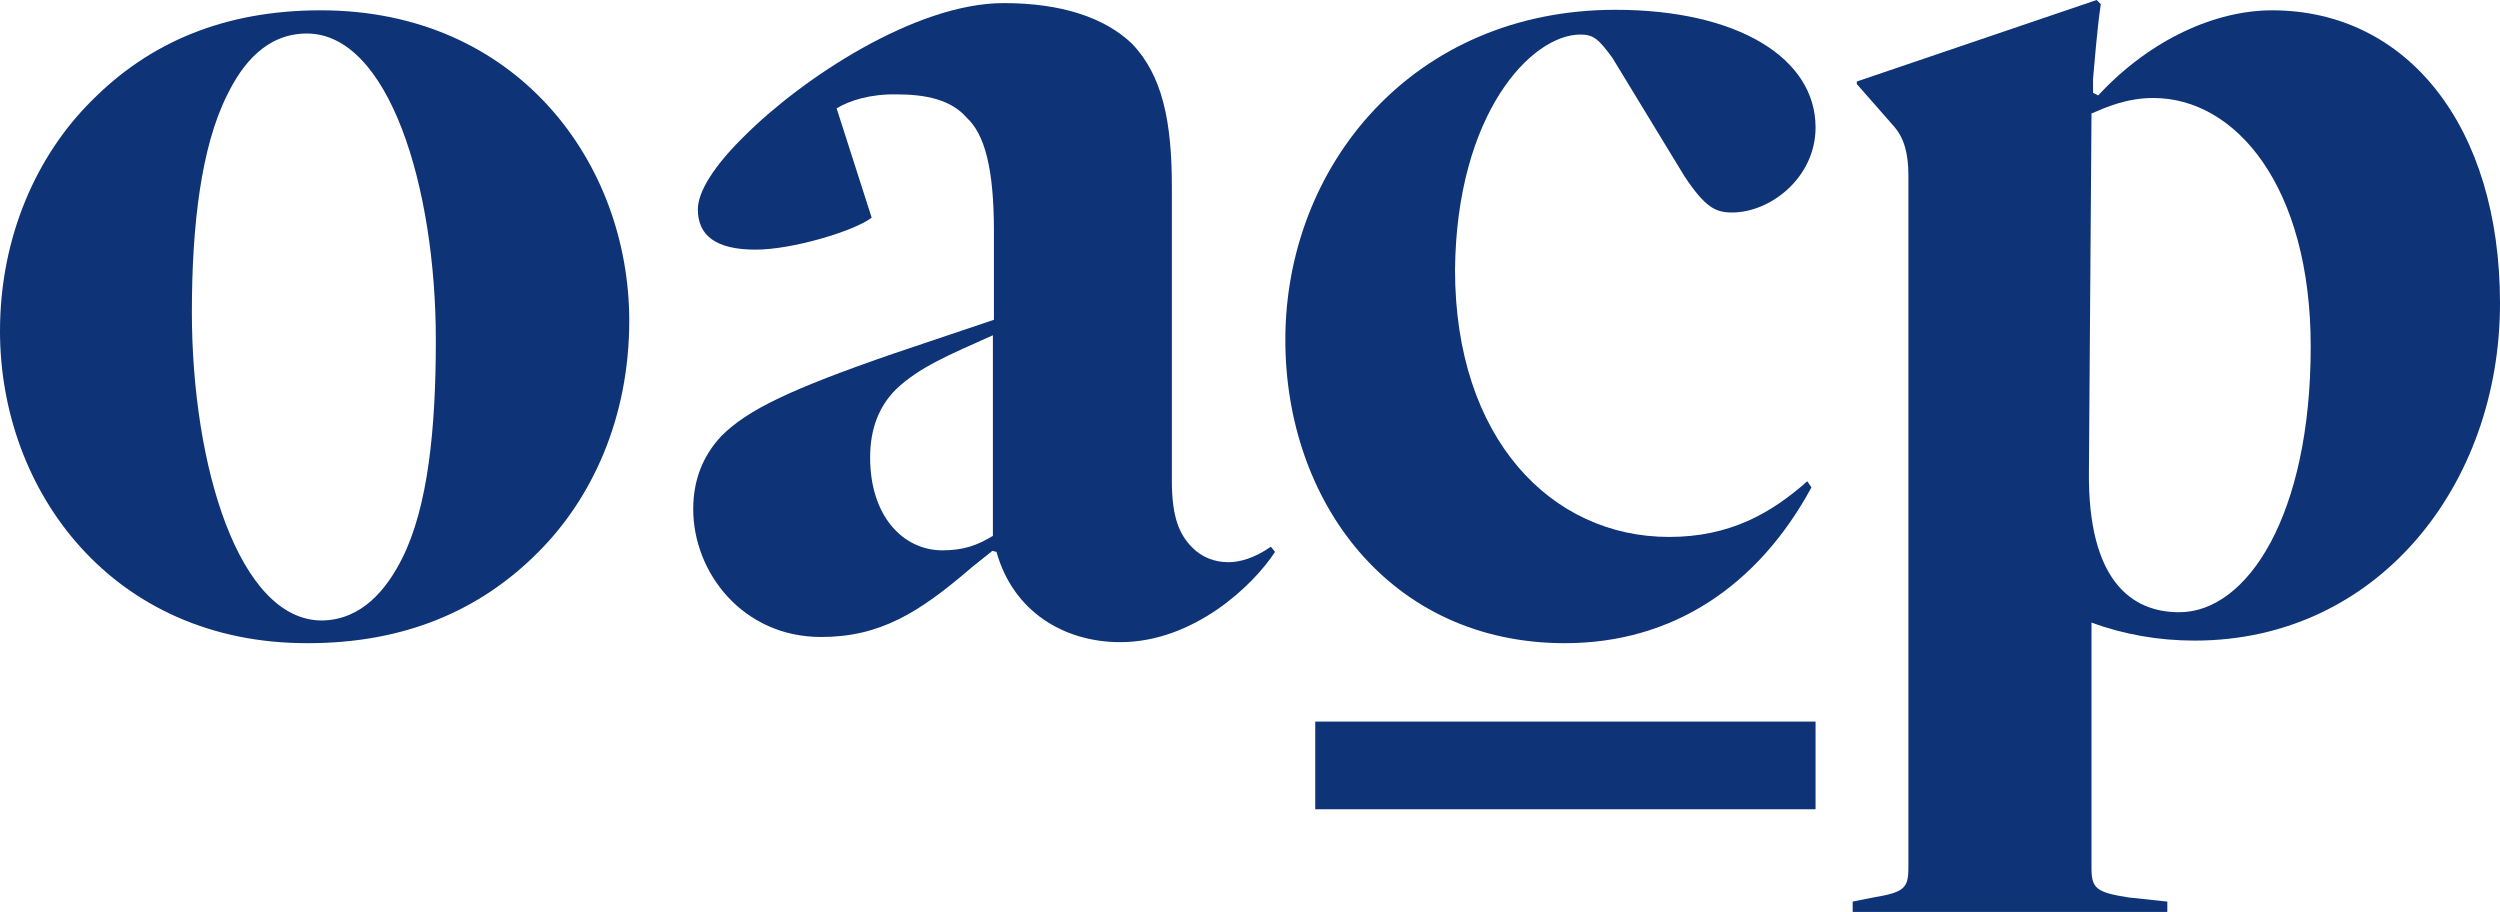
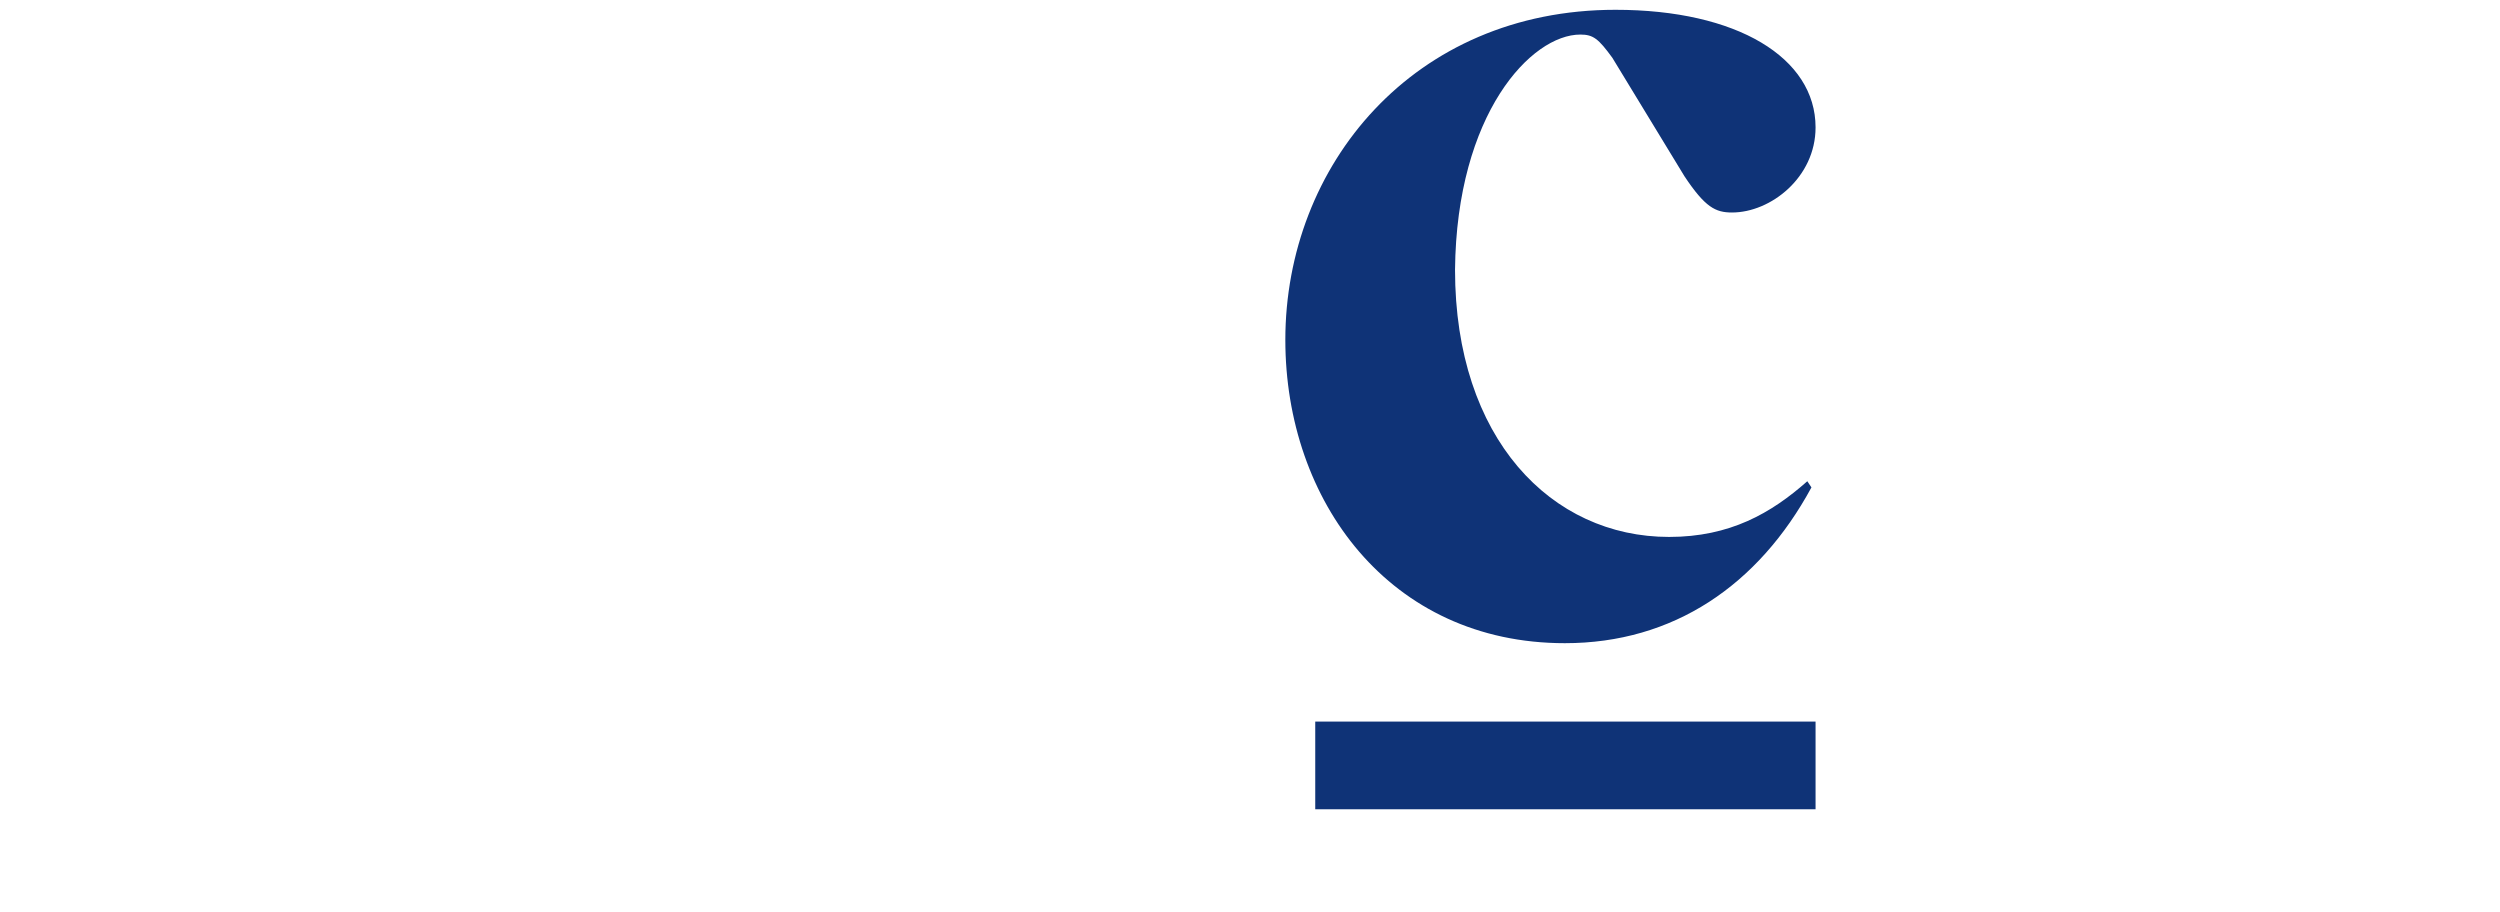
<svg xmlns="http://www.w3.org/2000/svg" id="Layer_1" x="0px" y="0px" viewBox="0 0 484.7 176.8" style="enable-background:new 0 0 484.7 176.8;" xml:space="preserve">
  <style type="text/css">	.st0{fill:#0F3377;}</style>
  <g>
    <g>
      <path class="st0" d="M306.4,6.7c2.5,0,3.5,0.8,6.2,4.5l14,23c4,6,6,7,9.2,7c7.5,0,16.2-6.8,16.2-16.5c0-13.5-15.2-22.8-38.8-22.8   c-39.2,0-64,30.2-64,64c0,31.2,20.2,58.8,54.2,58.8c21,0,37.5-11.2,47.8-30.2l-0.8-1.2c-7,6.2-15,10.8-26.8,10.8   c-22.8,0-41.5-19-41.5-51.8C282.4,22,296.9,6.7,306.4,6.7z" />
      <rect x="255" y="139.9" class="st0" width="97" height="17" />
-       <path class="st0" d="M122,62.2c0,18.8-7.2,34.5-17.8,45c-11.2,11.2-25.8,17.5-44.5,17.5C21.8,124.8,0,95.2,0,64.2   C0,45.8,7.2,30,17.8,19.5C29,8.2,43.5,2,62.2,2C100.2,2,122,31.5,122,62.2z M78,108.2c5-10,6.5-25.2,6.5-42.2c0-30-9.2-59.5-25-59.5   c-7.8,0-12.5,5.8-15.5,12c-5,10-6.8,25.2-6.8,42c0,30,9.2,59.8,25.2,59.8C70.2,120.2,75,114.2,78,108.2z" />
-       <path class="st0" d="M162.2,21l6.8,21.2c-3.2,2.5-15.2,6.2-22.5,6.2c-7.8,0-11.2-2.8-11.2-7.8c0-3.5,3.2-8.5,9-14.2   c11.2-11.2,33.2-25.8,50.3-25.8c11.2,0,19.5,2.8,24.8,7.8c6,6.2,7.8,15.2,7.8,27.8v57c0,7.2,1.5,10.5,4,13c1.8,1.8,4.2,2.8,7,2.8   c2.2,0,5-0.8,8.2-3l0.8,1c-4.2,6.5-15.8,17.5-30,17.5c-11,0-20.8-6-24-17.5l-0.8-0.2l-4,3.2c-10.2,8.8-17.8,13.5-29.2,13.5   c-15.2,0-24.8-12.5-24.8-24.8c0-5.8,2-10.5,5.5-14.2c5-5,13.2-9,33.5-16l19.3-6.5V44.8c0-12.2-1.8-18.8-5.3-22   c-3-3.5-8-4.5-13.5-4.5C168.7,18.2,164.7,19.5,162.2,21z M192.5,65c-8.5,3.8-14.3,6.2-18.8,10.5c-3.2,3.2-5,7.5-5,13.2   c0,11.5,6.5,18,14,18c4.2,0,6.8-1,9.8-2.8V65z" />
-       <path class="st0" d="M425.5,124.2c-7,0-13.8-1.2-20-3.5v47.5c0,4,0.8,4.8,7.2,5.8l7.5,0.8v2h-61v-2l4-0.8c6-1,6.8-1.8,6.8-5.8V34   c0-4.2-0.8-7.2-2.8-9.5l-7.2-8.2v-0.5L406.5,0l0.8,0.8c-0.8,5.5-1.2,11.5-1.5,14.5V18l1,0.5C417,7.5,429.7,2,440.5,2   c26.2,0,44.2,22.5,44.2,56.8C484.7,94,461,124.2,425.5,124.2z M417.5,19c-5.2,0-9.2,1.8-12,3L405,91.5c-0.2,21,8.2,27.2,17.5,27.2   c13.2,0,25.5-18.8,25.5-51.5C448,36.2,433.5,19,417.5,19z" />
    </g>
  </g>
</svg>